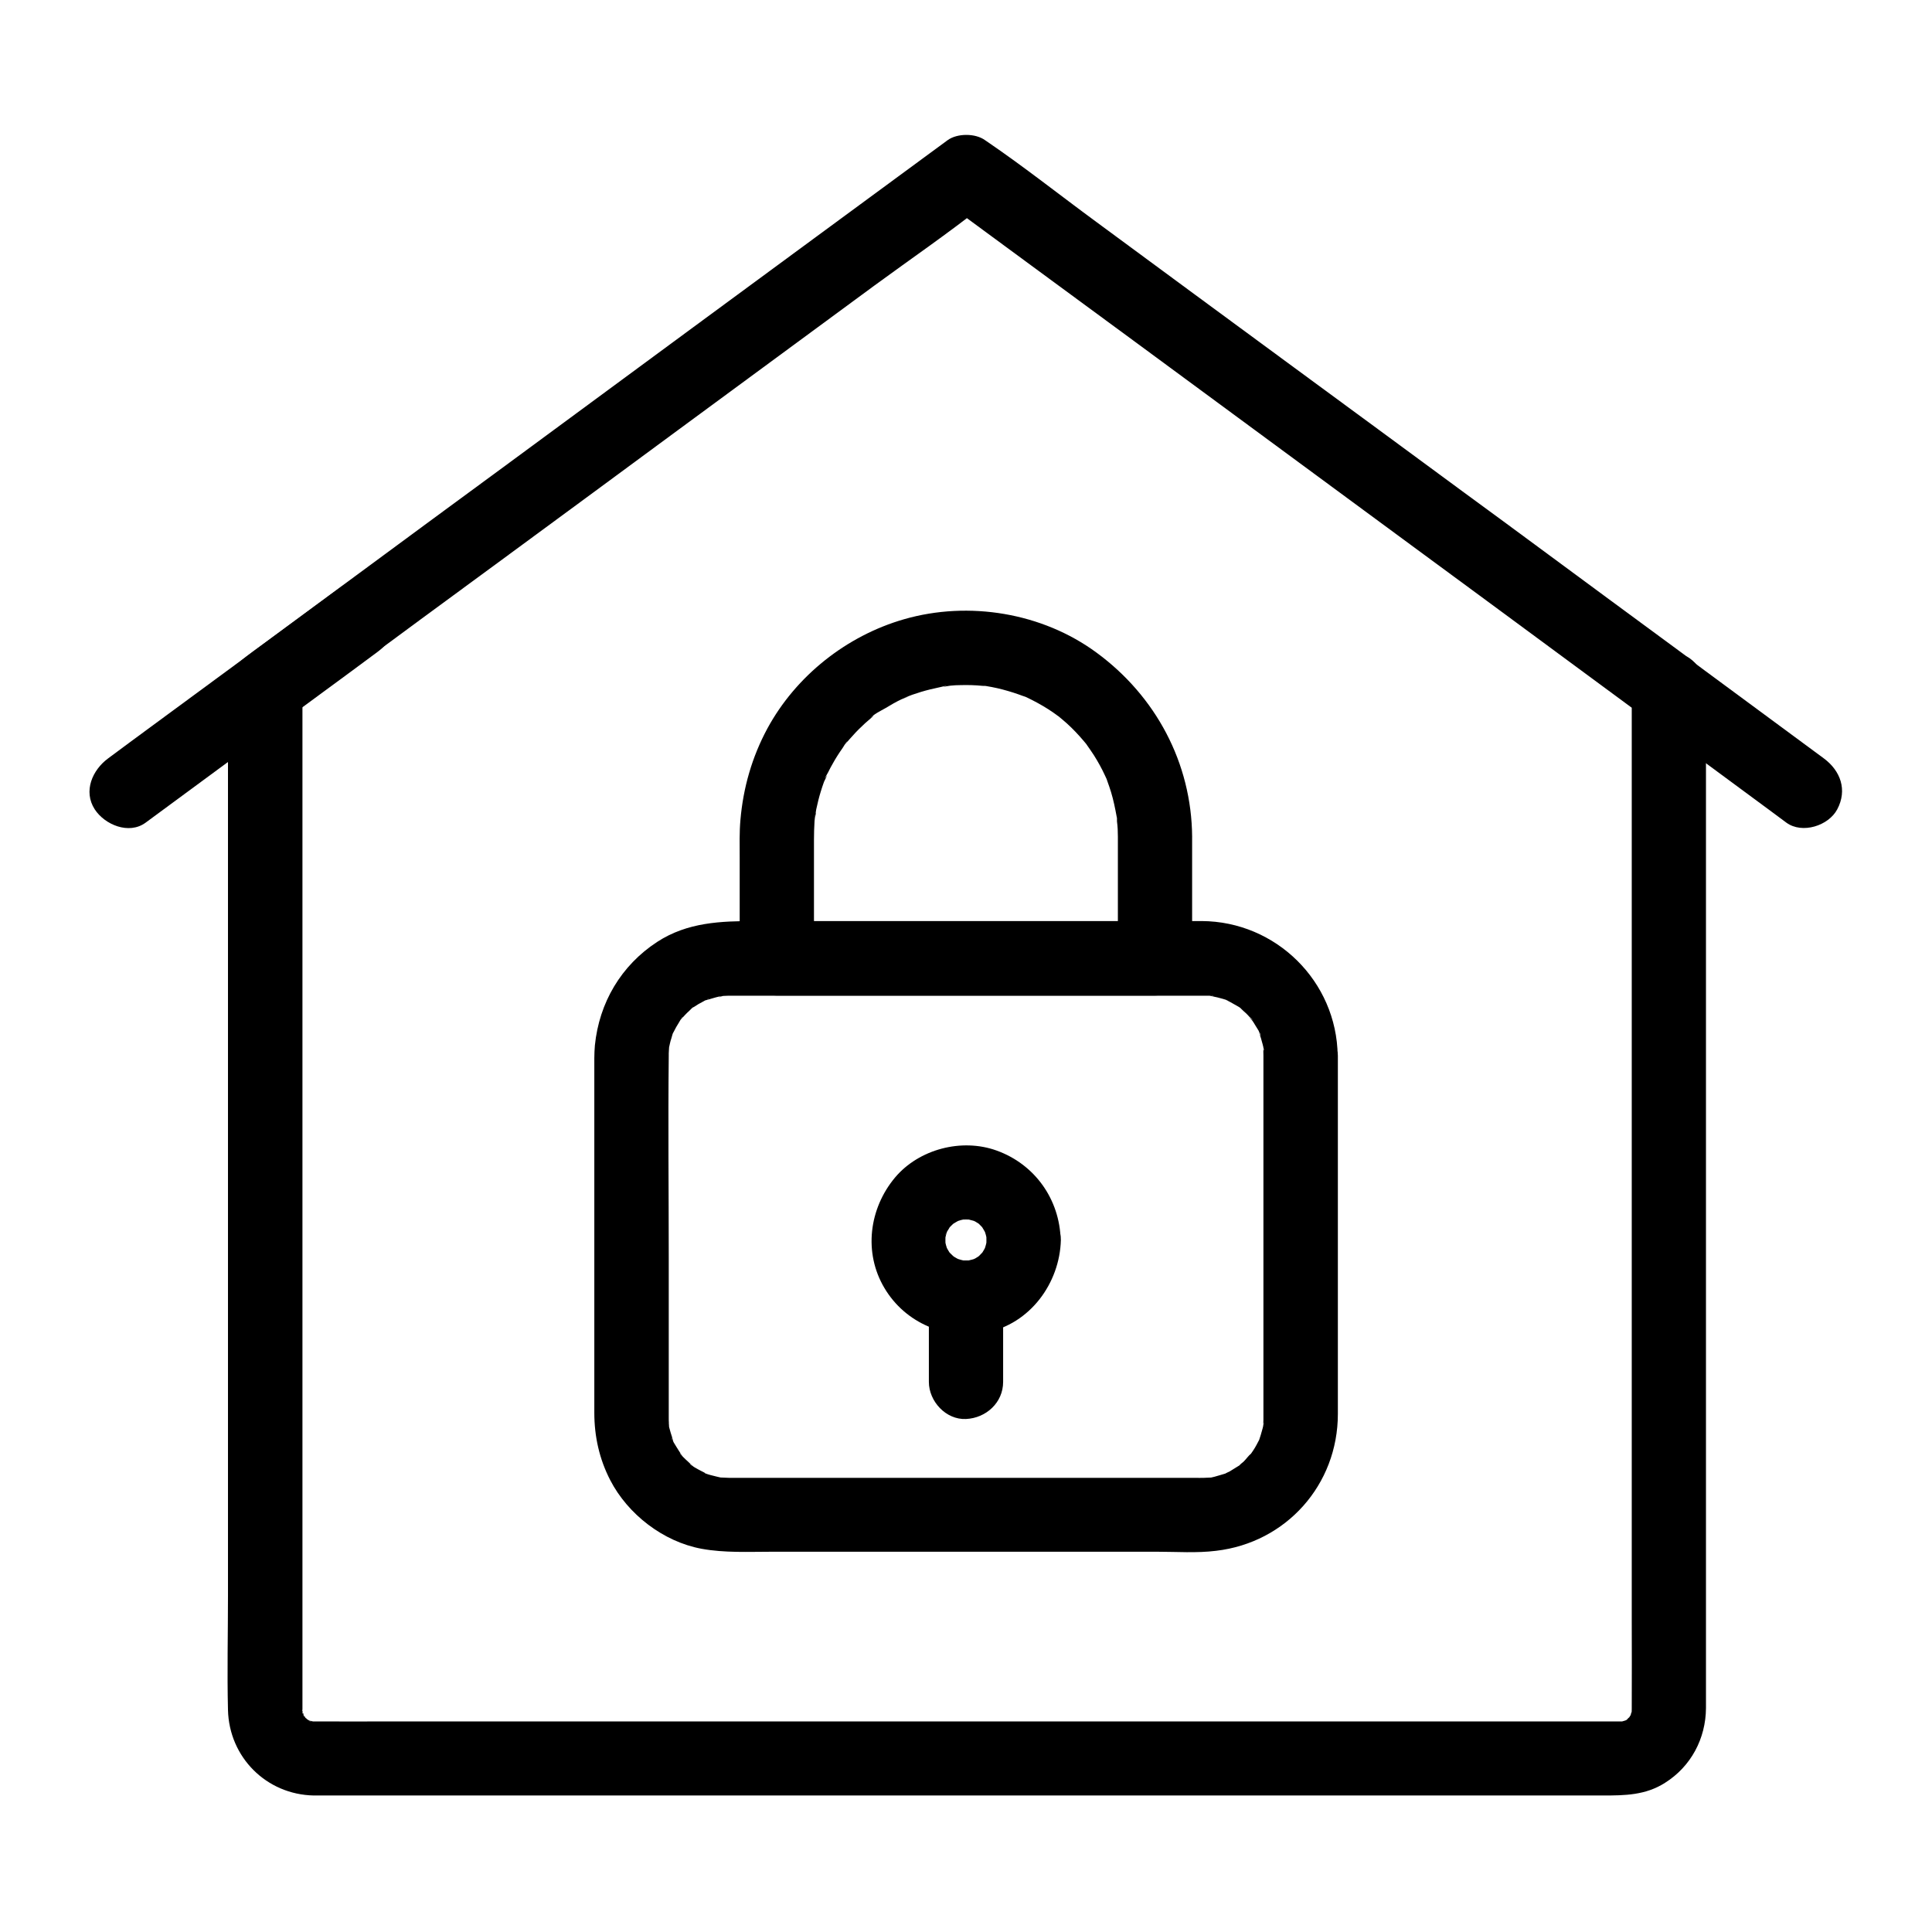
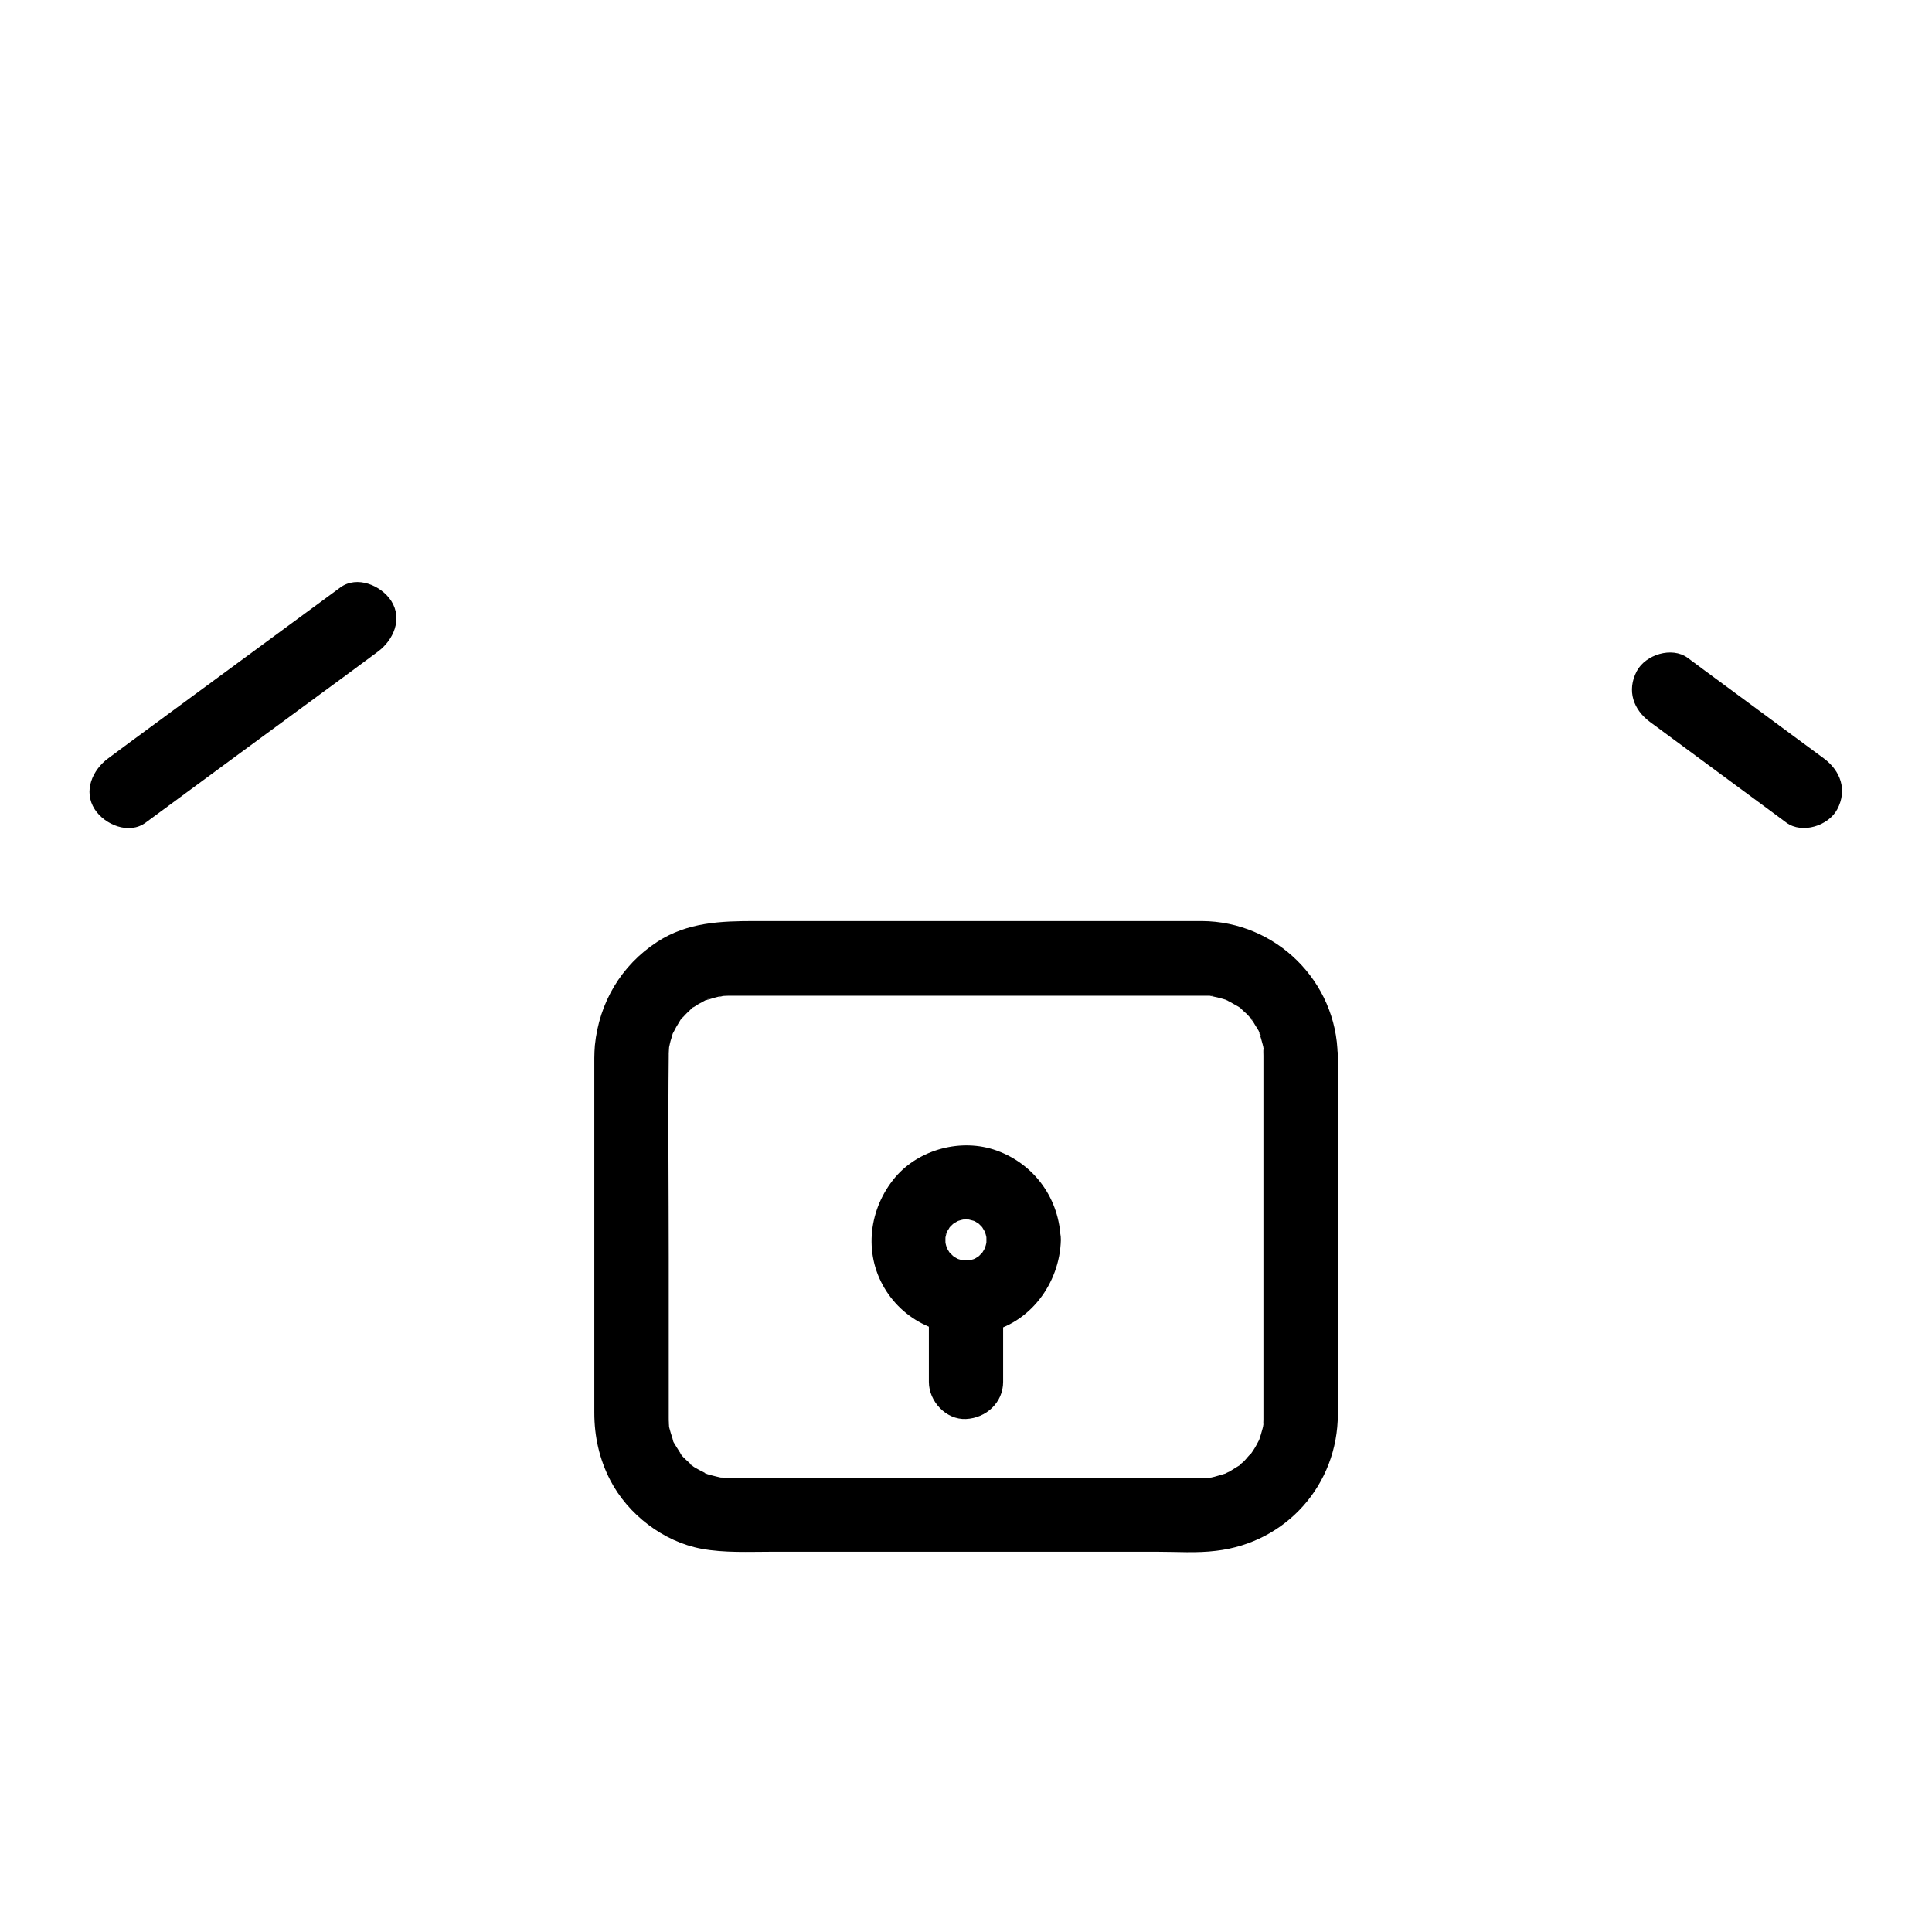
<svg xmlns="http://www.w3.org/2000/svg" fill="#000000" width="800px" height="800px" version="1.1" viewBox="144 144 512 512">
  <g>
-     <path d="m576.43 326.84v19.336 48.363 63.32 64.207 51.02c0 7.922 0.051 15.891 0 23.812v0.344c0.051-3.102-0.051 2.363-0.051 1.031 0 1.277 0.59-1.77 0.051-0.641-0.195 0.344-0.297 0.887-0.344 1.277-0.195 1.18 0.984-1.477 0.195-0.59-0.246 0.297-0.492 0.738-0.641 1.082-0.492 1.082 1.328-1.18 0.344-0.492-0.297 0.246-0.688 0.59-0.887 0.887-0.492 0.641 1.723-1.23-0.051 0-0.098 0.051-0.195 0.098-0.297 0.148-0.738 0.395-0.738 0.395 0 0.051 0.195-0.098 0.395-0.148 0.59-0.246-0.297 0.098-0.59 0.195-0.934 0.297-2.363 0.59 1.82 0.098-0.688 0.148h-0.395-0.492-6.84-33.703-52.84-63.469-65.484-58.941-43.938c-6.691 0-13.332 0.051-20.023 0h-0.395-0.688c-1.82 0 0.492-0.098 0.641 0.098-0.051-0.098-1.082-0.297-1.277-0.344-1.871-0.441 0.641 0.098 0.543 0.246-0.051 0.051-0.984-0.543-1.133-0.641-1.723-0.836 1.133 1.328 0-0.051 0.051 0.098-0.887-0.887-0.887-0.934 0.246-0.297 1.082 1.82 0.395 0.441 0.051 0.098-0.641-1.082-0.641-1.133 0.344-0.195 0.59 2.066 0.246 0.543 0 0.098-0.344-1.277-0.344-1.277 0.297-0.051 0.098 2.215 0.098 0.641v-0.688-0.492-8.07-39.805-59.629-65.73-57.07-35.18-4.773c-1.625 2.856-3.246 5.656-4.871 8.512 11.957-8.809 23.91-17.664 35.867-26.469 7.922-5.805 15.793-11.609 23.715-17.418 14.906-10.973 29.863-21.941 44.773-32.965 17.367-12.793 34.785-25.586 52.152-38.375 9.594-7.035 19.531-13.824 28.879-21.254 0.148-0.098 0.297-0.195 0.441-0.297h-9.938c8.02 5.902 15.988 11.758 24.008 17.664 17.074 12.547 34.145 25.094 51.219 37.688 15.742 11.609 31.488 23.172 47.23 34.785 6.148 4.527 12.301 9.055 18.449 13.578 14.66 10.824 29.324 21.648 44.035 32.473 0.395 0.297 0.836 0.59 1.23 0.934 4.184 3.051 11.168 0.836 13.48-3.543 2.707-5.117 0.934-10.184-3.543-13.48-13.531-9.938-27.059-19.926-40.59-29.914-6.394-4.723-12.742-9.398-19.141-14.07-14.859-10.922-29.719-21.895-44.625-32.816-17.465-12.84-34.934-25.684-52.398-38.574-9.645-7.086-19.141-14.613-29.027-21.352-0.148-0.098-0.297-0.195-0.441-0.297-2.559-1.871-7.379-1.871-9.938 0-11.66 8.562-23.273 17.121-34.934 25.684-21.648 15.941-43.297 31.832-64.895 47.773-12.203 9.004-24.453 18.008-36.652 26.961-15.254 11.219-30.453 22.434-45.656 33.652-1.23 0.887-2.41 1.77-3.641 2.707-3.051 2.262-4.773 4.82-4.922 8.809-0.051 1.18 0 2.363 0 3.543v17.711 65.879 82.508 70.453c0 10.086-0.246 20.223 0 30.309 0.297 12.547 10.184 22.434 22.73 22.68h1.969 12.891 53.875 77.441 82.605 71.094 41.77c5.758 0 11.266-0.051 16.434-3.344 6.887-4.328 10.824-11.711 10.875-19.828v-3.789-47.922-77.934-79.703-53.234-7.477c0-5.164-4.527-10.086-9.84-9.84-5.359 0.492-9.836 4.578-9.836 10.086z" />
    <path d="m581.3 335.35c10.527 7.773 21.008 15.5 31.539 23.273 1.523 1.133 3.051 2.262 4.574 3.394 4.184 3.051 11.168 0.836 13.48-3.543 2.707-5.117 0.887-10.184-3.543-13.48-10.527-7.773-21.008-15.5-31.539-23.273-1.523-1.133-3.051-2.262-4.574-3.394-4.184-3.051-11.168-0.836-13.48 3.543-2.707 5.168-0.883 10.234 3.543 13.48z" />
-     <path d="m182.58 362.02c15.844-11.66 31.637-23.32 47.477-34.934 4.676-3.445 9.398-6.887 14.07-10.383 4.133-3.051 6.641-8.66 3.543-13.48-2.656-4.082-9.055-6.789-13.48-3.543-16.727 12.301-33.504 24.648-50.234 36.949-3.789 2.805-7.578 5.559-11.316 8.363-4.133 3.051-6.641 8.66-3.543 13.48 2.66 4.09 9.059 6.793 13.484 3.547z" />
+     <path d="m182.58 362.02c15.844-11.66 31.637-23.32 47.477-34.934 4.676-3.445 9.398-6.887 14.07-10.383 4.133-3.051 6.641-8.66 3.543-13.48-2.656-4.082-9.055-6.789-13.48-3.543-16.727 12.301-33.504 24.648-50.234 36.949-3.789 2.805-7.578 5.559-11.316 8.363-4.133 3.051-6.641 8.66-3.543 13.48 2.66 4.09 9.059 6.793 13.484 3.547" />
    <path d="m478.82 423.76v51.562 33.16 9.398 1.625 0.738c0 0.441-0.051 0.887-0.051 1.379-0.098 1.969 0.051-0.641 0.098-0.641 0.195 0.098-0.59 2.805-0.738 3.246-0.098 0.395-0.297 0.836-0.395 1.23-0.543 2.016 0.887-1.672 0 0.051-0.492 0.934-0.984 1.918-1.574 2.805-0.246 0.344-0.492 0.688-0.738 1.082-1.133 1.77 1.18-1.082 0.148-0.195-0.738 0.59-1.277 1.426-1.969 2.117-0.395 0.344-0.887 0.688-1.18 1.082-0.492 0.59 1.77-1.133-0.051 0-0.836 0.492-1.625 1.031-2.461 1.523-0.492 0.246-0.984 0.441-1.426 0.738-1.133 0.688 2.312-0.738 0.246-0.148-0.934 0.246-1.871 0.59-2.856 0.836-0.195 0.051-1.574 0.395-1.625 0.297 0.051 0.098 2.461-0.195-0.051-0.051-1.477 0.098-3 0.051-4.477 0.051h-23.125-71.535-24.156-3.691c-0.789 0-1.574-0.098-2.363-0.098-1.426-0.051 2.461 0.543 0.297 0.051-0.441-0.098-0.887-0.195-1.277-0.297-0.246-0.051-3.148-0.738-3.148-0.984 0-0.051 2.262 1.082 0.543 0.246-0.59-0.297-1.18-0.59-1.723-0.887-0.297-0.148-2.707-1.426-2.707-1.77 0-0.051 1.871 1.625 0.492 0.344-0.395-0.344-0.789-0.688-1.18-1.082-0.148-0.098-2.066-1.918-1.969-2.117 0.051-0.051 1.18 1.723 0.395 0.441-0.395-0.641-0.836-1.23-1.23-1.918-0.148-0.246-1.477-2.262-1.328-2.609 0 0 0.688 2.016 0.297 0.543-0.195-0.641-0.395-1.23-0.59-1.871-0.098-0.297-0.738-2.508-0.543-2.609-0.098 0.051 0.246 2.363 0.098 0.297-0.051-0.59-0.051-1.133-0.051-1.723v-1.277-8.66-32.57c0-17.762-0.195-35.473 0-53.234v-0.738c0-0.59 0.098-1.133 0.098-1.672 0.051-1.426-0.543 2.461-0.051 0.297 0.195-0.836 0.344-1.723 0.641-2.559 0.051-0.148 0.492-1.871 0.641-1.871-0.195 0-1.031 2.117 0.051 0 0.395-0.789 0.789-1.523 1.277-2.262 0.098-0.195 0.887-1.574 1.082-1.574 0.051 0-1.625 1.871-0.344 0.492 0.641-0.688 1.277-1.426 2.016-2.066 0.148-0.148 1.082-1.133 1.18-1.031-1.082 0.789-1.328 0.984-0.738 0.543 0.246-0.195 0.543-0.395 0.789-0.543 0.789-0.543 1.625-1.031 2.508-1.477 0.246-0.098 1.277-0.789 1.477-0.688-0.051 0-2.016 0.688-0.543 0.297 1.082-0.297 2.066-0.641 3.148-0.887 0.395-0.098 0.934-0.098 1.328-0.246-2.262 0.836-0.887 0.098 0.051 0.051 0.688-0.051 1.426-0.051 2.117-0.051h18.352 70.699 28.043 6.887 0.984c0.344 0 2.609-0.051 2.707 0.148 0 0.051-2.164-0.441-0.641-0.051 0.543 0.148 1.082 0.195 1.625 0.344 0.148 0.051 2.805 0.688 2.805 0.887 0-0.051-2.016-1.031-0.246-0.098 0.59 0.297 1.133 0.59 1.723 0.934 0.246 0.148 2.41 1.277 2.41 1.574 0-0.246-1.625-1.477-0.246-0.148 0.395 0.395 0.789 0.738 1.18 1.082 0.297 0.297 0.59 0.59 0.887 0.934 0.246 0.246 1.672 1.379 0.441 0.492-1.082-0.836 0.098 0.148 0.344 0.543 0.246 0.344 0.492 0.738 0.688 1.082 0.246 0.441 1.672 2.508 1.477 2.856-0.051 0.051-0.836-2.41-0.297-0.543 0.098 0.395 0.297 0.836 0.395 1.23 0.051 0.246 0.934 3.102 0.738 3.246-0.148 0.098-0.148-2.215-0.098-0.641-0.035 0.684 0.012 1.324 0.012 2.012 0.051 5.164 4.477 10.086 9.84 9.84 5.266-0.246 9.891-4.328 9.84-9.84-0.246-19.68-16.336-35.57-36.016-35.672h-17.465-72.621-28.242c-9.102 0-17.957 0.297-25.977 5.512-9.594 6.25-15.398 16.137-16.531 27.453-0.195 2.215-0.148 4.477-0.148 6.691v28.684 61.941c0 6.297 1.328 12.301 4.231 17.91 4.676 9.055 14.07 16.285 24.156 18.156 6.148 1.133 12.547 0.789 18.746 0.789h69.816 32.227c5.117 0 10.48 0.395 15.598-0.246 18.598-2.164 32.273-17.516 32.273-36.262v-23.273-67.156-4.527c0-5.164-4.527-10.086-9.84-9.84-5.359 0.246-9.887 4.328-9.887 9.84z" />
-     <path d="m440.25 365.75v32.227c3.297-3.297 6.543-6.543 9.84-9.84h-33.898-53.824-12.496c3.297 3.297 6.543 6.543 9.84 9.84v-21.156-10.332c0-1.625 0.051-3.246 0.148-4.871 0.051-0.441 0.098-0.887 0.148-1.379 0.051-0.789 0.543-1.277-0.098 0.59 0.246-0.688 0.246-1.574 0.395-2.312 0.344-1.625 0.738-3.246 1.23-4.82 0.246-0.836 0.543-1.672 0.836-2.508 0.195-0.492 1.277-2.461 0.492-1.277-0.789 1.133 0.344-0.738 0.59-1.23 0.395-0.789 0.789-1.574 1.23-2.312 0.789-1.426 1.672-2.805 2.609-4.133 0.395-0.543 0.789-1.477 1.328-1.82-0.098 0.098-1.477 1.77-0.344 0.492 0.297-0.344 0.543-0.641 0.836-0.984 1.082-1.23 2.164-2.41 3.344-3.492 0.543-0.543 1.082-1.031 1.672-1.523 0.344-0.297 0.641-0.543 0.984-0.836 0.984-0.887-0.195-0.051-0.492 0.344 0.789-1.133 2.856-2.066 4.035-2.754 1.379-0.836 2.805-1.672 4.281-2.363 0.641-0.297 3.246-1.18 0.641-0.344 0.738-0.246 1.426-0.59 2.164-0.836 1.574-0.543 3.148-1.031 4.773-1.426 0.887-0.195 1.723-0.395 2.609-0.59 0.395-0.098 2.902-0.688 1.328-0.246-1.379 0.395 0.836-0.098 1.379-0.148 0.934-0.098 1.82-0.148 2.754-0.148 1.918-0.051 3.887 0 5.805 0.195 0.246 0 0.984 0 1.18 0.098-0.738-0.543-1.426-0.246-0.246-0.051 1.031 0.195 2.066 0.344 3.051 0.59 1.871 0.441 3.738 0.984 5.559 1.625 0.344 0.148 0.738 0.246 1.082 0.395 1.723 0.59 0.098 0-0.195-0.148 0.934 0.344 1.871 0.836 2.754 1.277 1.918 0.984 3.789 2.066 5.559 3.297 0.395 0.297 0.836 0.59 1.23 0.887 1.18 0.789-1.77-1.477 0.098 0.051 0.789 0.641 1.523 1.277 2.312 1.969 1.574 1.426 3.051 3 4.43 4.625 0.246 0.297 0.492 0.59 0.738 0.887 1.523 1.871-0.688-1.082 0.051 0.098 0.641 0.934 1.328 1.871 1.918 2.805 1.082 1.723 2.066 3.492 2.902 5.312 0.195 0.441 0.441 0.934 0.641 1.379-0.441-1.23-0.395-0.887 0 0.148 0.344 0.984 0.688 1.918 0.984 2.902 0.641 2.117 1.082 4.281 1.477 6.445 0.195 1.18 0.492 0.492-0.051-0.246 0.195 0.297 0.148 1.23 0.148 1.574 0.188 1.375 0.238 2.703 0.238 4.078 0.051 5.164 4.477 10.086 9.84 9.84 5.312-0.246 9.891-4.328 9.84-9.84-0.148-19.582-9.645-37.293-25.34-48.805-14.367-10.578-33.852-13.777-50.973-8.855-15.254 4.379-28.684 15.008-36.262 28.98-4.082 7.578-6.394 15.695-7.133 24.207-0.297 3.297-0.195 6.641-0.195 9.988v26.715c0 5.312 4.527 9.84 9.84 9.84h33.898 53.824 12.496c5.312 0 9.84-4.527 9.84-9.84v-32.227c0-5.164-4.527-10.086-9.84-9.84-5.312 0.195-9.836 4.277-9.836 9.836z" />
    <path d="m405.41 472.62c0 0.441 0 0.887-0.051 1.328 0.246-1.523 0.246-1.723 0.051-0.641-0.098 0.441-0.195 0.836-0.344 1.277-0.344 0.984-0.246 0.836 0.297-0.543 0.051 0.051-1.18 2.262-1.277 2.215 0.934-1.133 1.031-1.277 0.395-0.492-0.297 0.297-0.59 0.641-0.887 0.934-0.297 0.297-0.641 0.59-0.934 0.836 1.18-0.887 1.328-1.031 0.441-0.441-0.344 0.246-0.738 0.441-1.133 0.641-0.934 0.441-0.789 0.395 0.59-0.246 0 0.098-1.77 0.543-1.871 0.543-1.082 0.195-0.836 0.195 0.641-0.051-0.441 0.051-0.887 0.051-1.328 0.051s-0.887 0-1.328-0.051c1.523 0.246 1.723 0.246 0.641 0.051-0.441-0.098-0.836-0.195-1.277-0.344-0.984-0.344-0.836-0.246 0.543 0.297-0.051 0.051-2.262-1.18-2.215-1.277 1.133 0.934 1.277 1.031 0.492 0.395-0.297-0.297-0.641-0.59-0.934-0.887-1.672-1.77-0.051 0-0.051 0.051-0.051 0.051-1.328-2.164-1.277-2.215 0.543 1.379 0.641 1.574 0.297 0.543-0.148-0.395-0.246-0.836-0.344-1.277-0.195-1.082-0.195-0.836 0.051 0.641-0.051-0.441-0.051-0.887-0.051-1.328s0-0.887 0.051-1.328c-0.246 1.523-0.246 1.723-0.051 0.641 0.098-0.441 0.195-0.836 0.344-1.277 0.344-0.984 0.246-0.836-0.297 0.543-0.148-0.098 1.031-1.77 1.082-1.969 0.395-0.59 0.195-0.395-0.59 0.688 0.246-0.344 0.543-0.641 0.836-0.934 0.297-0.297 0.59-0.59 0.934-0.887 0.789-0.688 0.641-0.543-0.492 0.395-0.051-0.051 2.164-1.328 2.215-1.277-1.379 0.543-1.574 0.641-0.543 0.297 0.395-0.148 0.836-0.246 1.277-0.344 1.082-0.195 0.836-0.195-0.641 0.051 0.441-0.051 0.887-0.051 1.328-0.051s0.887 0 1.328 0.051c-1.523-0.246-1.723-0.246-0.641-0.051 0.098 0.051 1.871 0.441 1.871 0.543-1.328-0.59-1.523-0.688-0.59-0.246 0.395 0.195 0.738 0.395 1.133 0.641 0.887 0.59 0.738 0.441-0.441-0.441 0.344 0.246 0.641 0.543 0.934 0.836 0.297 0.297 0.59 0.59 0.887 0.934 0.688 0.789 0.543 0.641-0.395-0.492 0.051-0.051 1.328 2.164 1.277 2.215-0.543-1.379-0.641-1.574-0.297-0.543 0.148 0.395 0.246 0.836 0.344 1.277 0.195 1.082 0.195 0.836-0.051-0.641 0.051 0.477 0.051 0.922 0.051 1.363 0.098 5.164 4.43 10.086 9.84 9.84 5.215-0.246 9.938-4.328 9.84-9.84-0.246-10.773-6.84-20.074-16.973-23.715-9.25-3.344-20.566-0.395-26.914 7.133-6.887 8.215-8.414 19.926-2.805 29.324 5.559 9.348 16.336 13.777 26.914 11.758 11.609-2.215 19.531-13.039 19.828-24.5 0.098-5.164-4.625-10.086-9.84-9.84-5.461 0.246-9.793 4.332-9.891 9.84z" />
    <path d="m409.84 510.21v-22.336c0-5.164-4.527-10.086-9.84-9.84s-9.84 4.328-9.84 9.84v22.336c0 5.164 4.527 10.086 9.84 9.84s9.84-4.328 9.84-9.84z" />
  </g>
</svg>